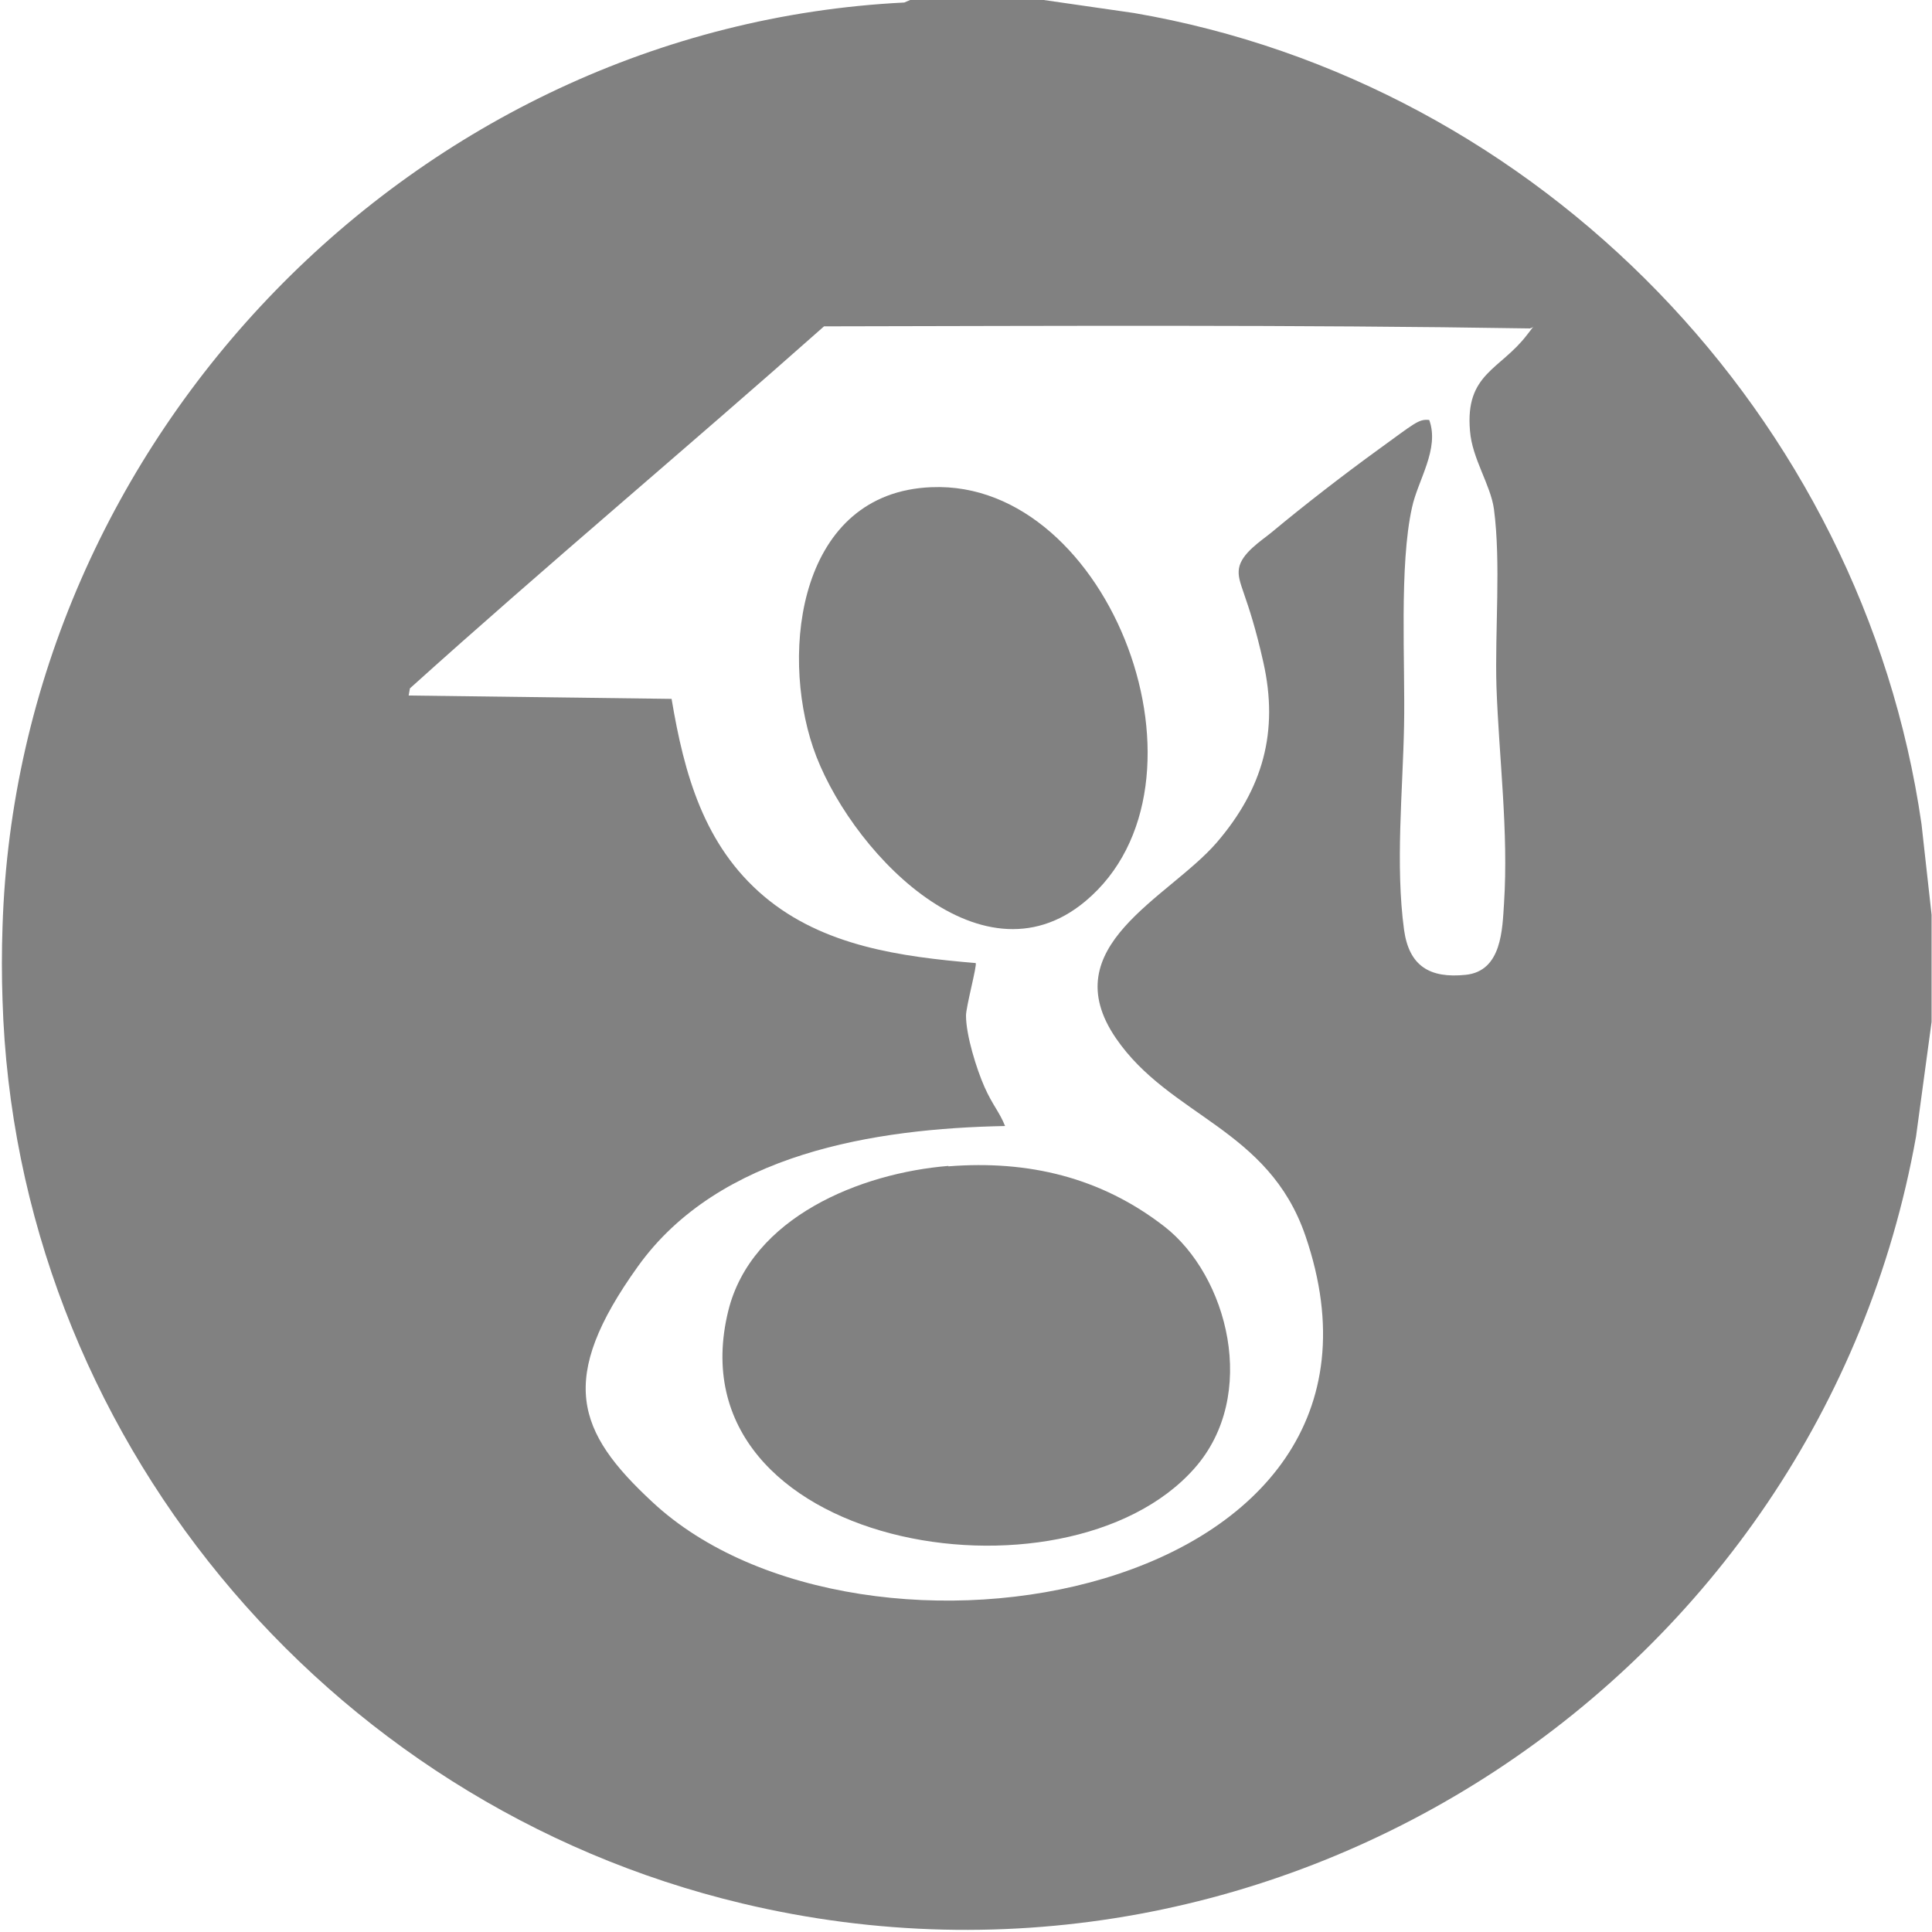
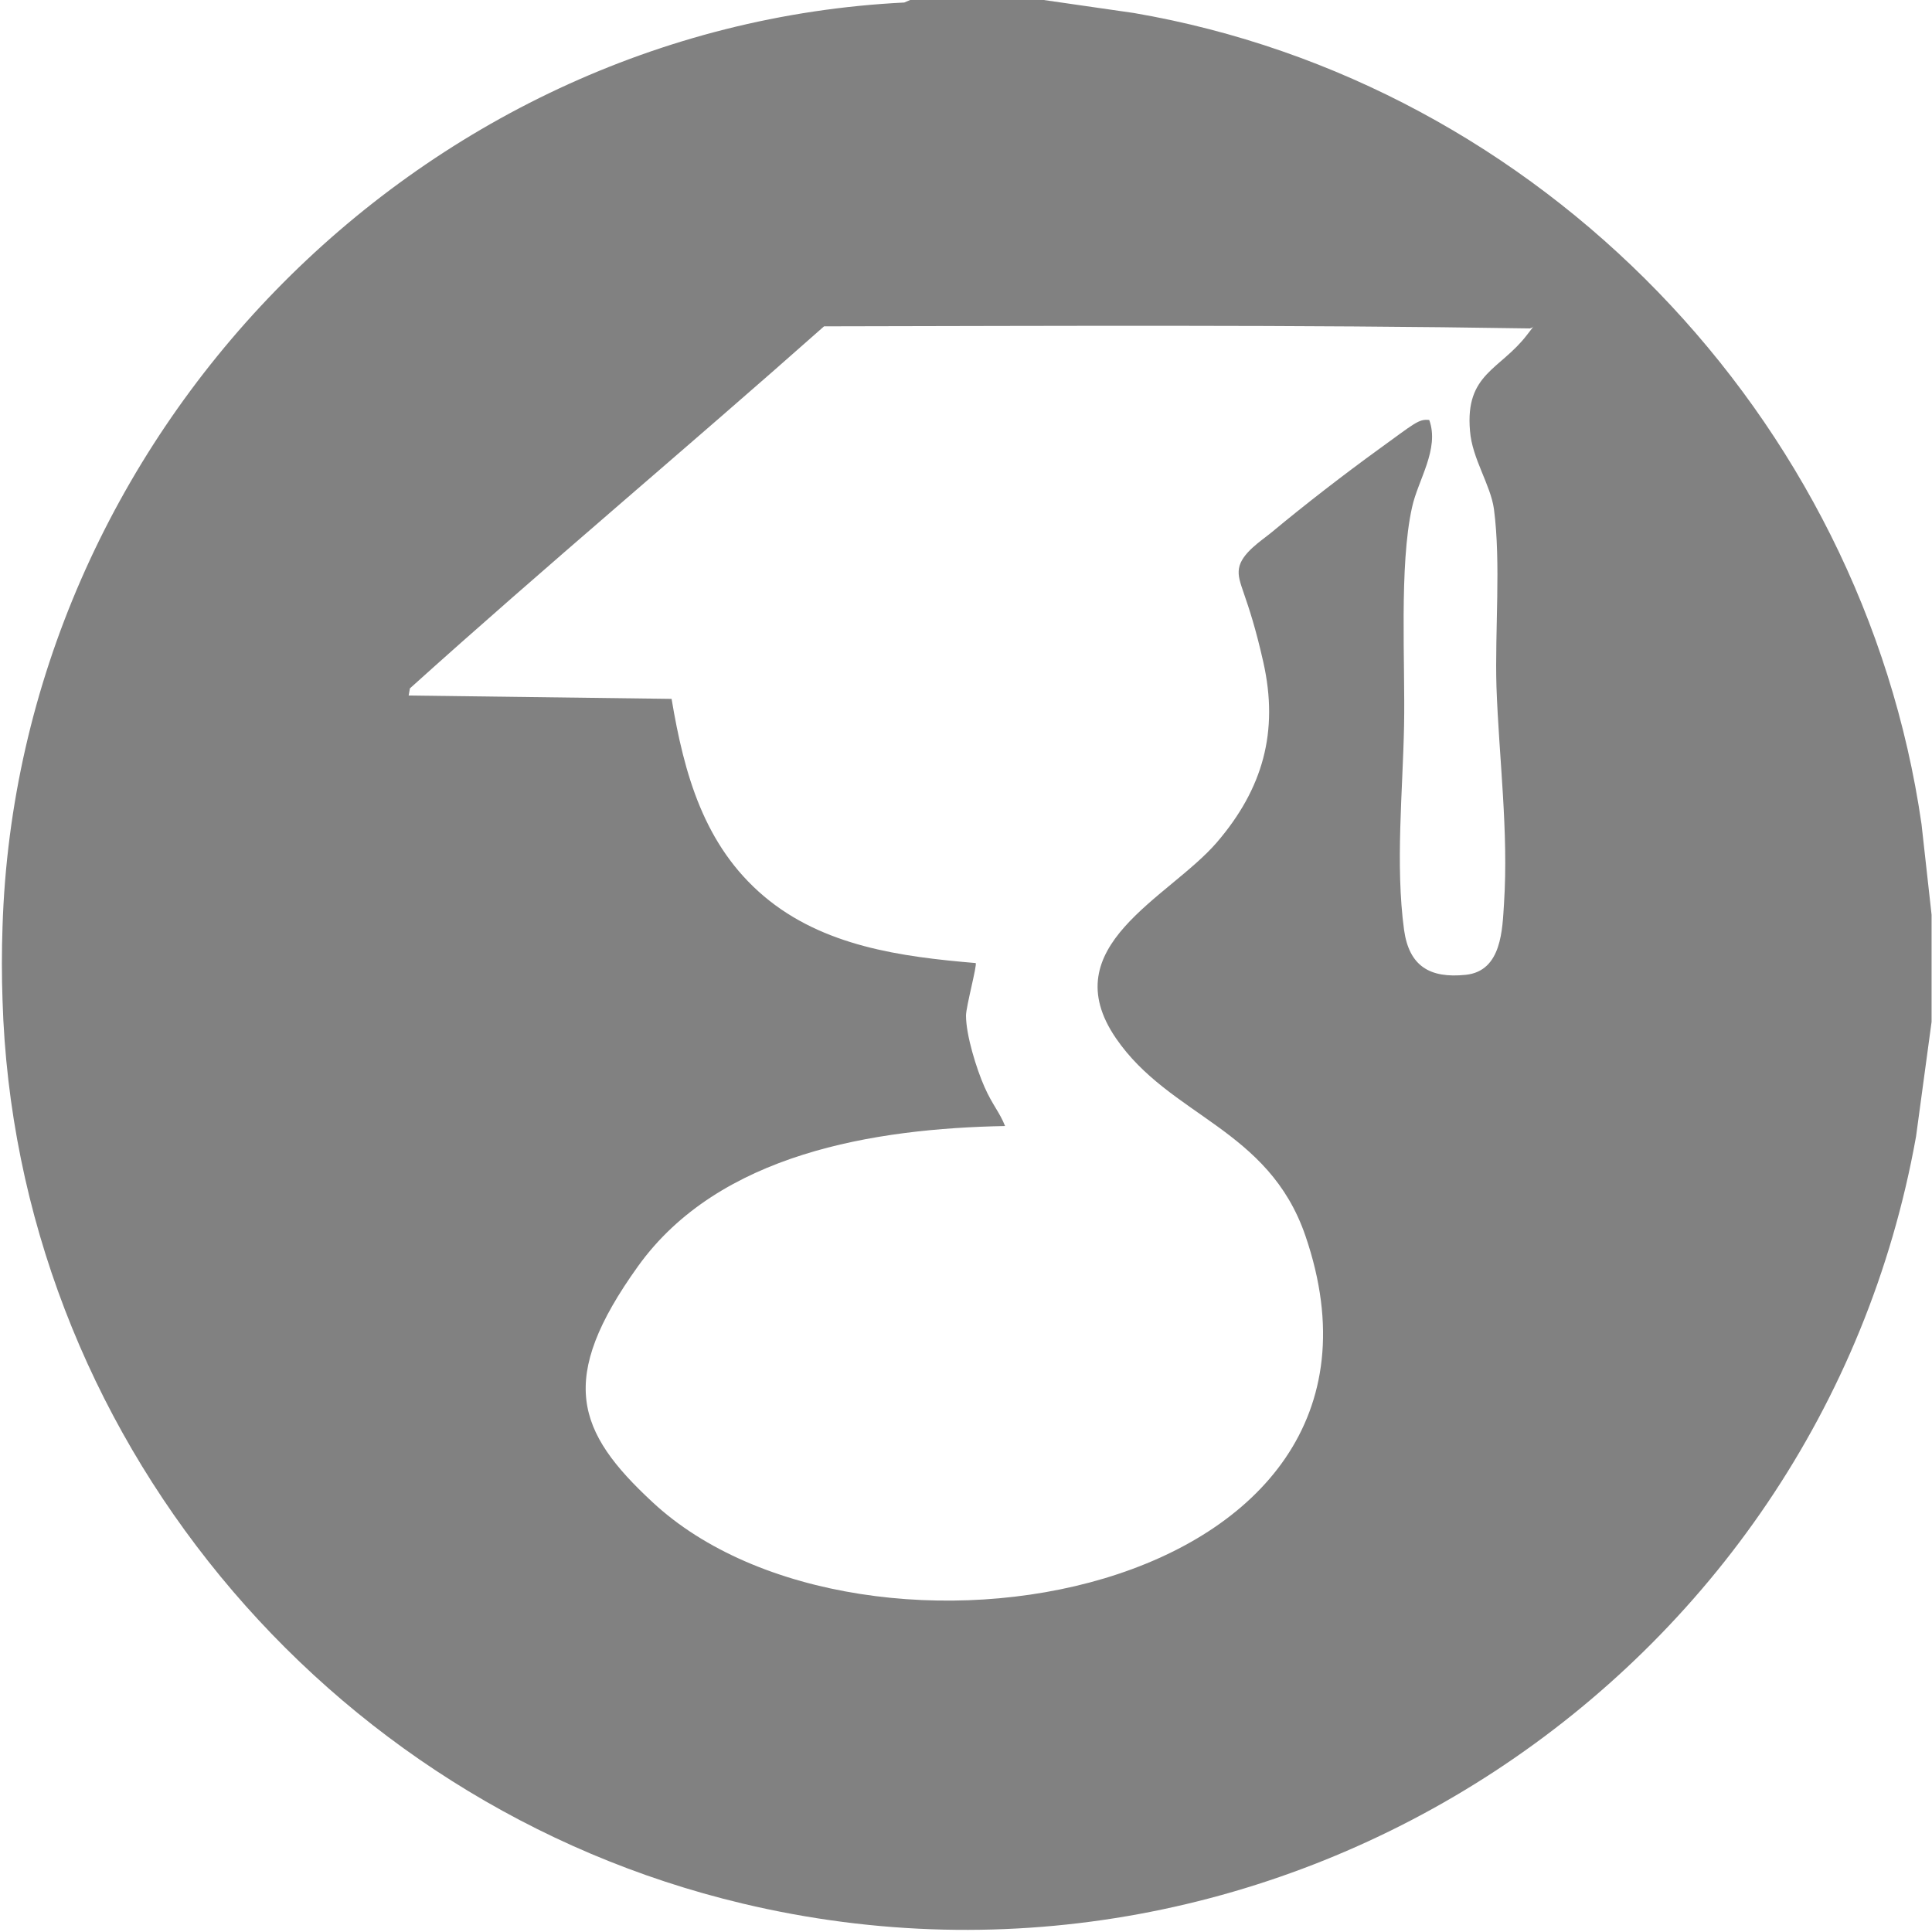
<svg xmlns="http://www.w3.org/2000/svg" id="Layer_1" version="1.1" viewBox="0 0 460 460">
  <defs>
    <style>
      .st0 {
        fill: #818181;
      }
    </style>
  </defs>
  <path class="st0" d="M248.5,0l21.5,3.1c96.7,16.6,173.5,96.1,187.5,193.1l2.4,21.6v25.5l-3.7,27.3c-23.1,129-151.3,213.2-279.5,182.6C77.2,429.5,3.7,341,.6,238.1c-.2-5.6-.2-11.8,0-17.4C4.2,104.3,98.8,6.4,215.3.6L216.7,0h31.9ZM364.4,78.2c-56-.9-112.1-.6-168.2-.5-32.7,29-66.2,57-98.6,86.2l-.3,1.7,62.6.8c3,17.9,7.7,34.9,22,47,14.1,11.9,32.6,14.4,50.4,15.9.4.4-2.3,10.4-2.3,12.5,0,4.7,2.5,12.7,4.4,17s3.6,6,4.9,9.3c-31.1.6-68.1,6.5-87.4,33.4s-14.6,39.4,3.4,56.1c49.9,46.6,185.2,23.1,155.5-63.4-8.8-25.6-32.3-28.3-45.1-47-15-21.9,12.5-33.3,24-46.6,11-12.8,14.8-26.4,11.1-42.9s-6.4-18.8-5.8-22.4,5.4-6.6,7.7-8.5c7.8-6.5,17.5-14,25.8-20s9.3-7.1,11.8-6.8c2.5,6.9-2.7,14.3-4.1,20.8-3.1,13.9-1.6,37.1-1.9,52-.3,15.6-2.1,33.1,0,48.6,1.2,8.6,6.1,11.6,14.7,10.7s8.7-10.9,9.1-17c1.1-17.1-1.2-34.6-1.8-51.6-.4-13.3,1.1-29.4-.6-42.3-.8-5.8-5.2-12-5.7-18.6-1.2-13.7,7.2-14.5,13.6-22.9s1.1-.7.9-1.7Z" />
-   <path class="st0" d="M225.8,277.7c19-1.5,36.3,2.6,51.4,14.3s22.6,40.2,7.2,57.6c-30.8,34.9-124.9,19-111-37.5,5.5-22.3,31.5-32.8,52.4-34.5Z" />
-   <path class="st0" d="M221.8,116c42.6-1.8,69.9,70.8,36.6,98.6-25.4,21.2-56.9-13.3-64.8-36.6s-3.2-60.7,28.1-62Z" />
</svg>